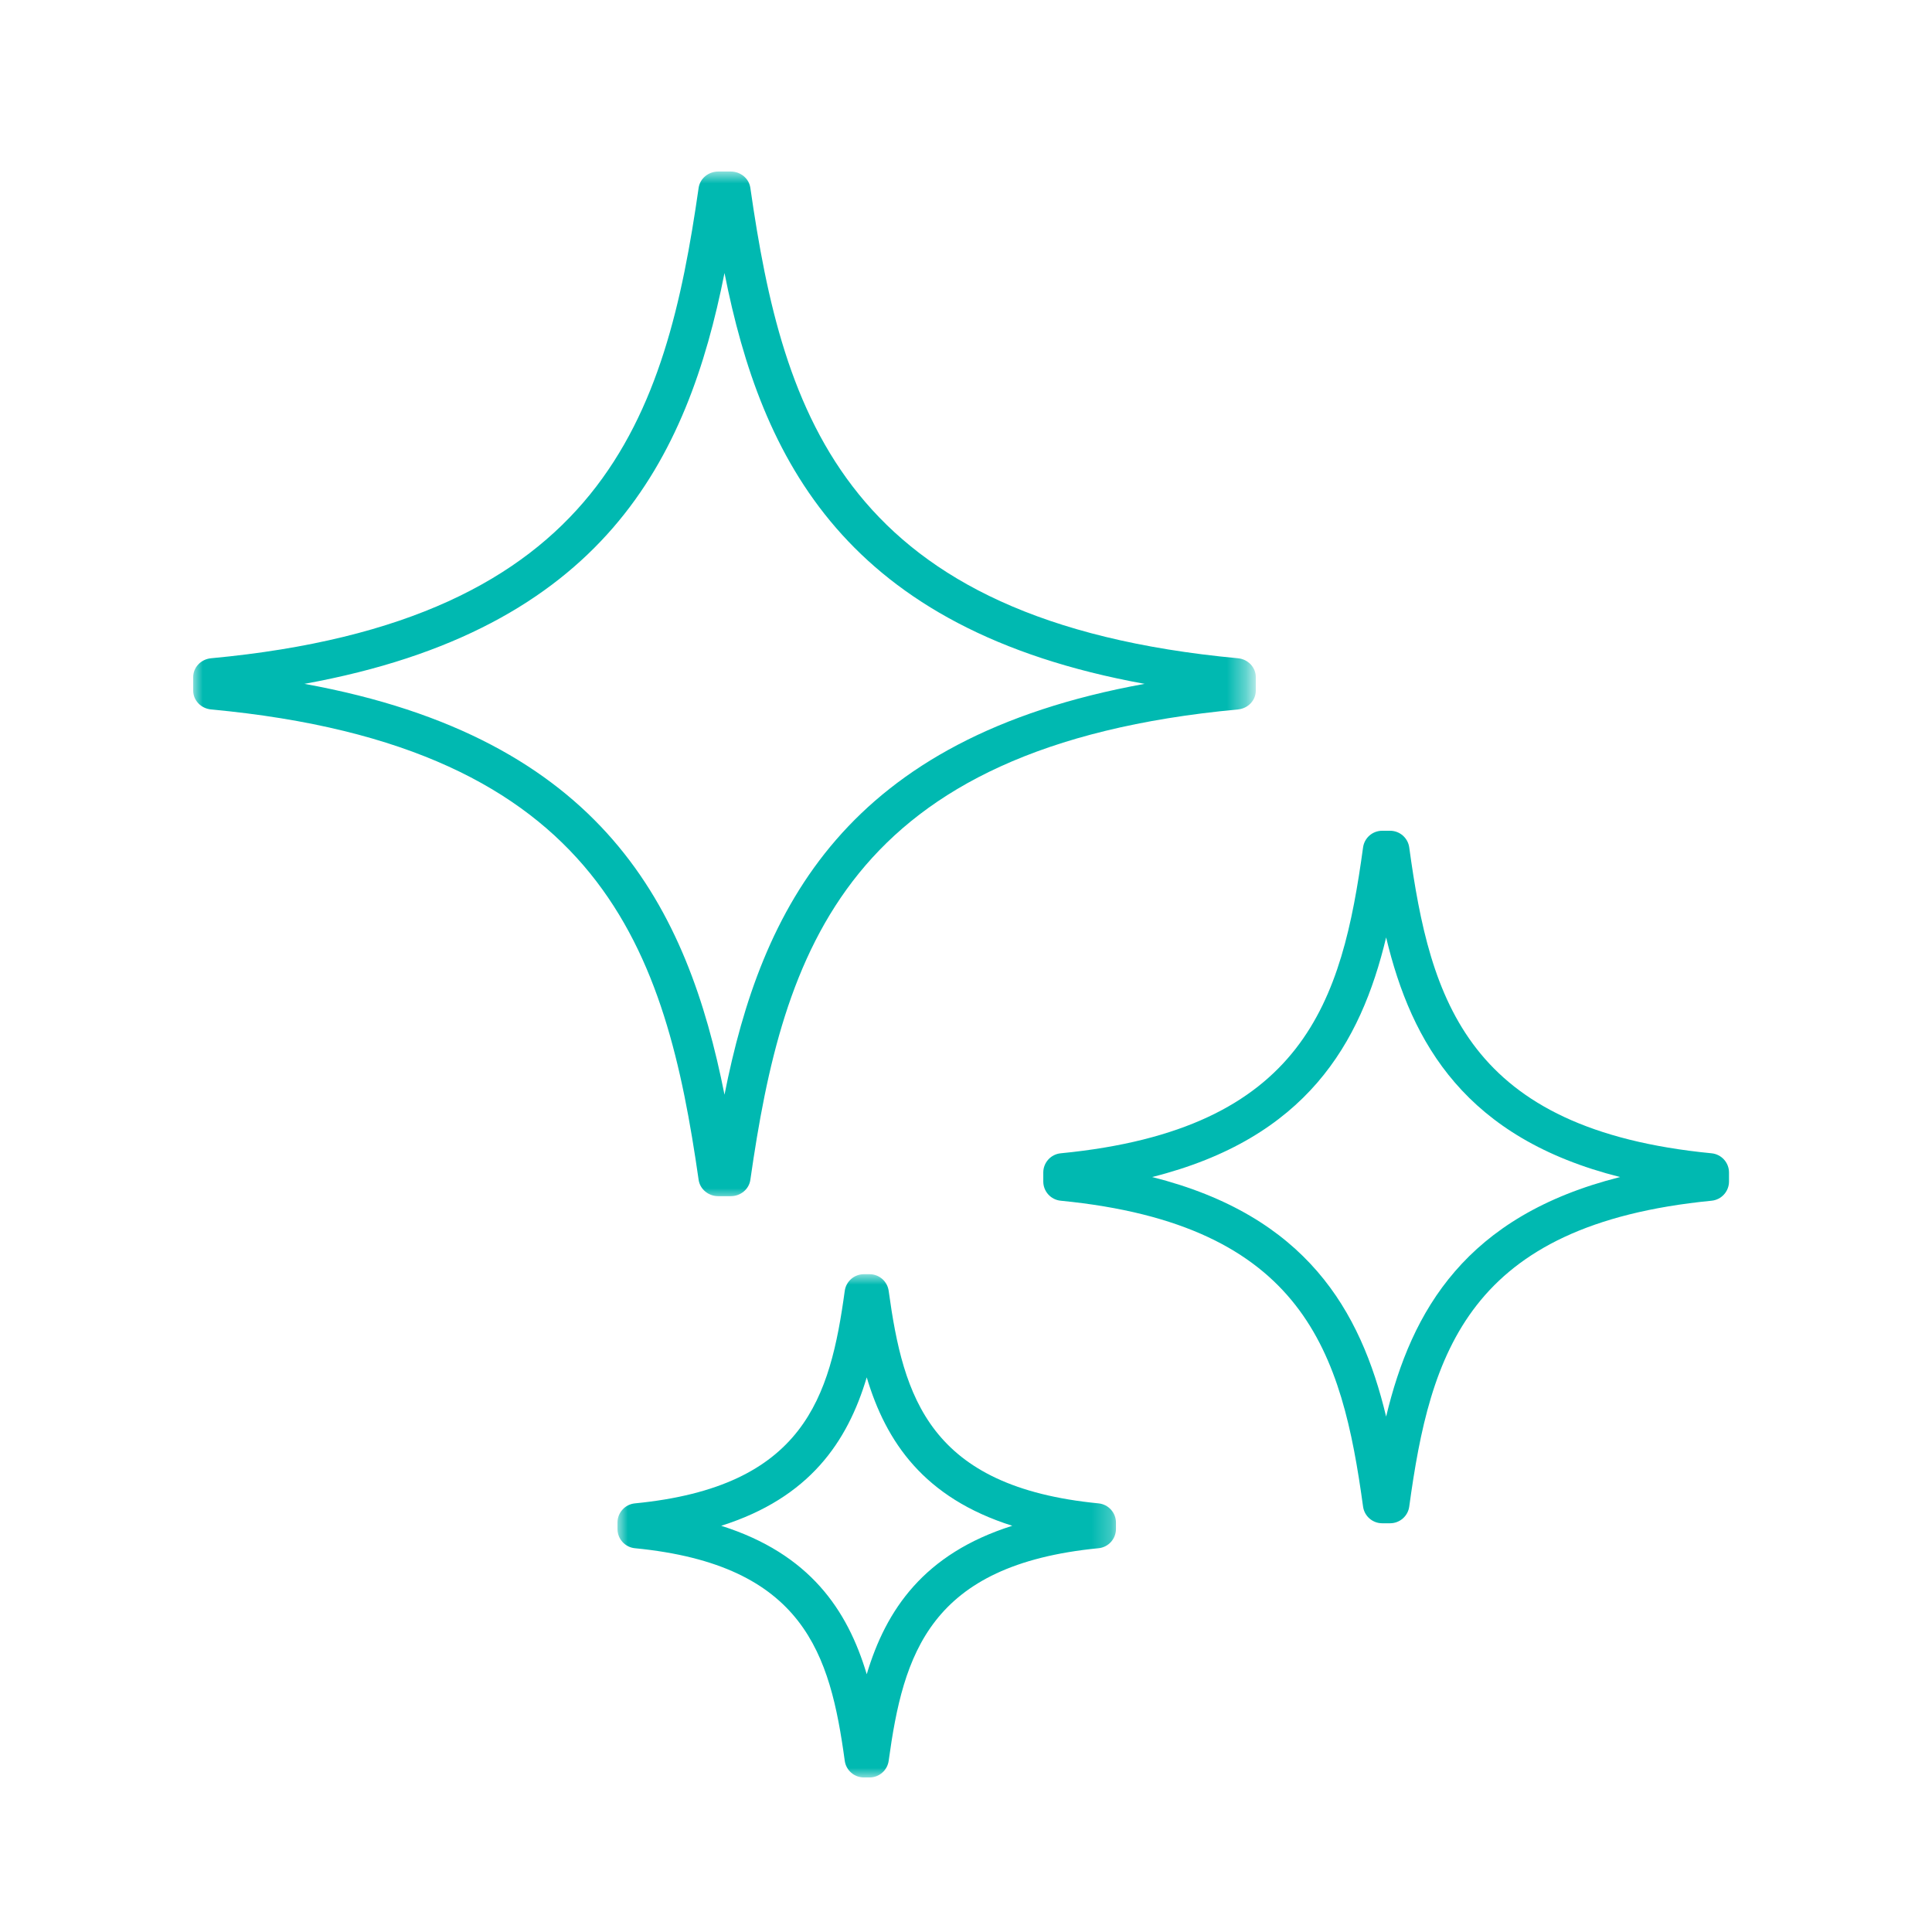
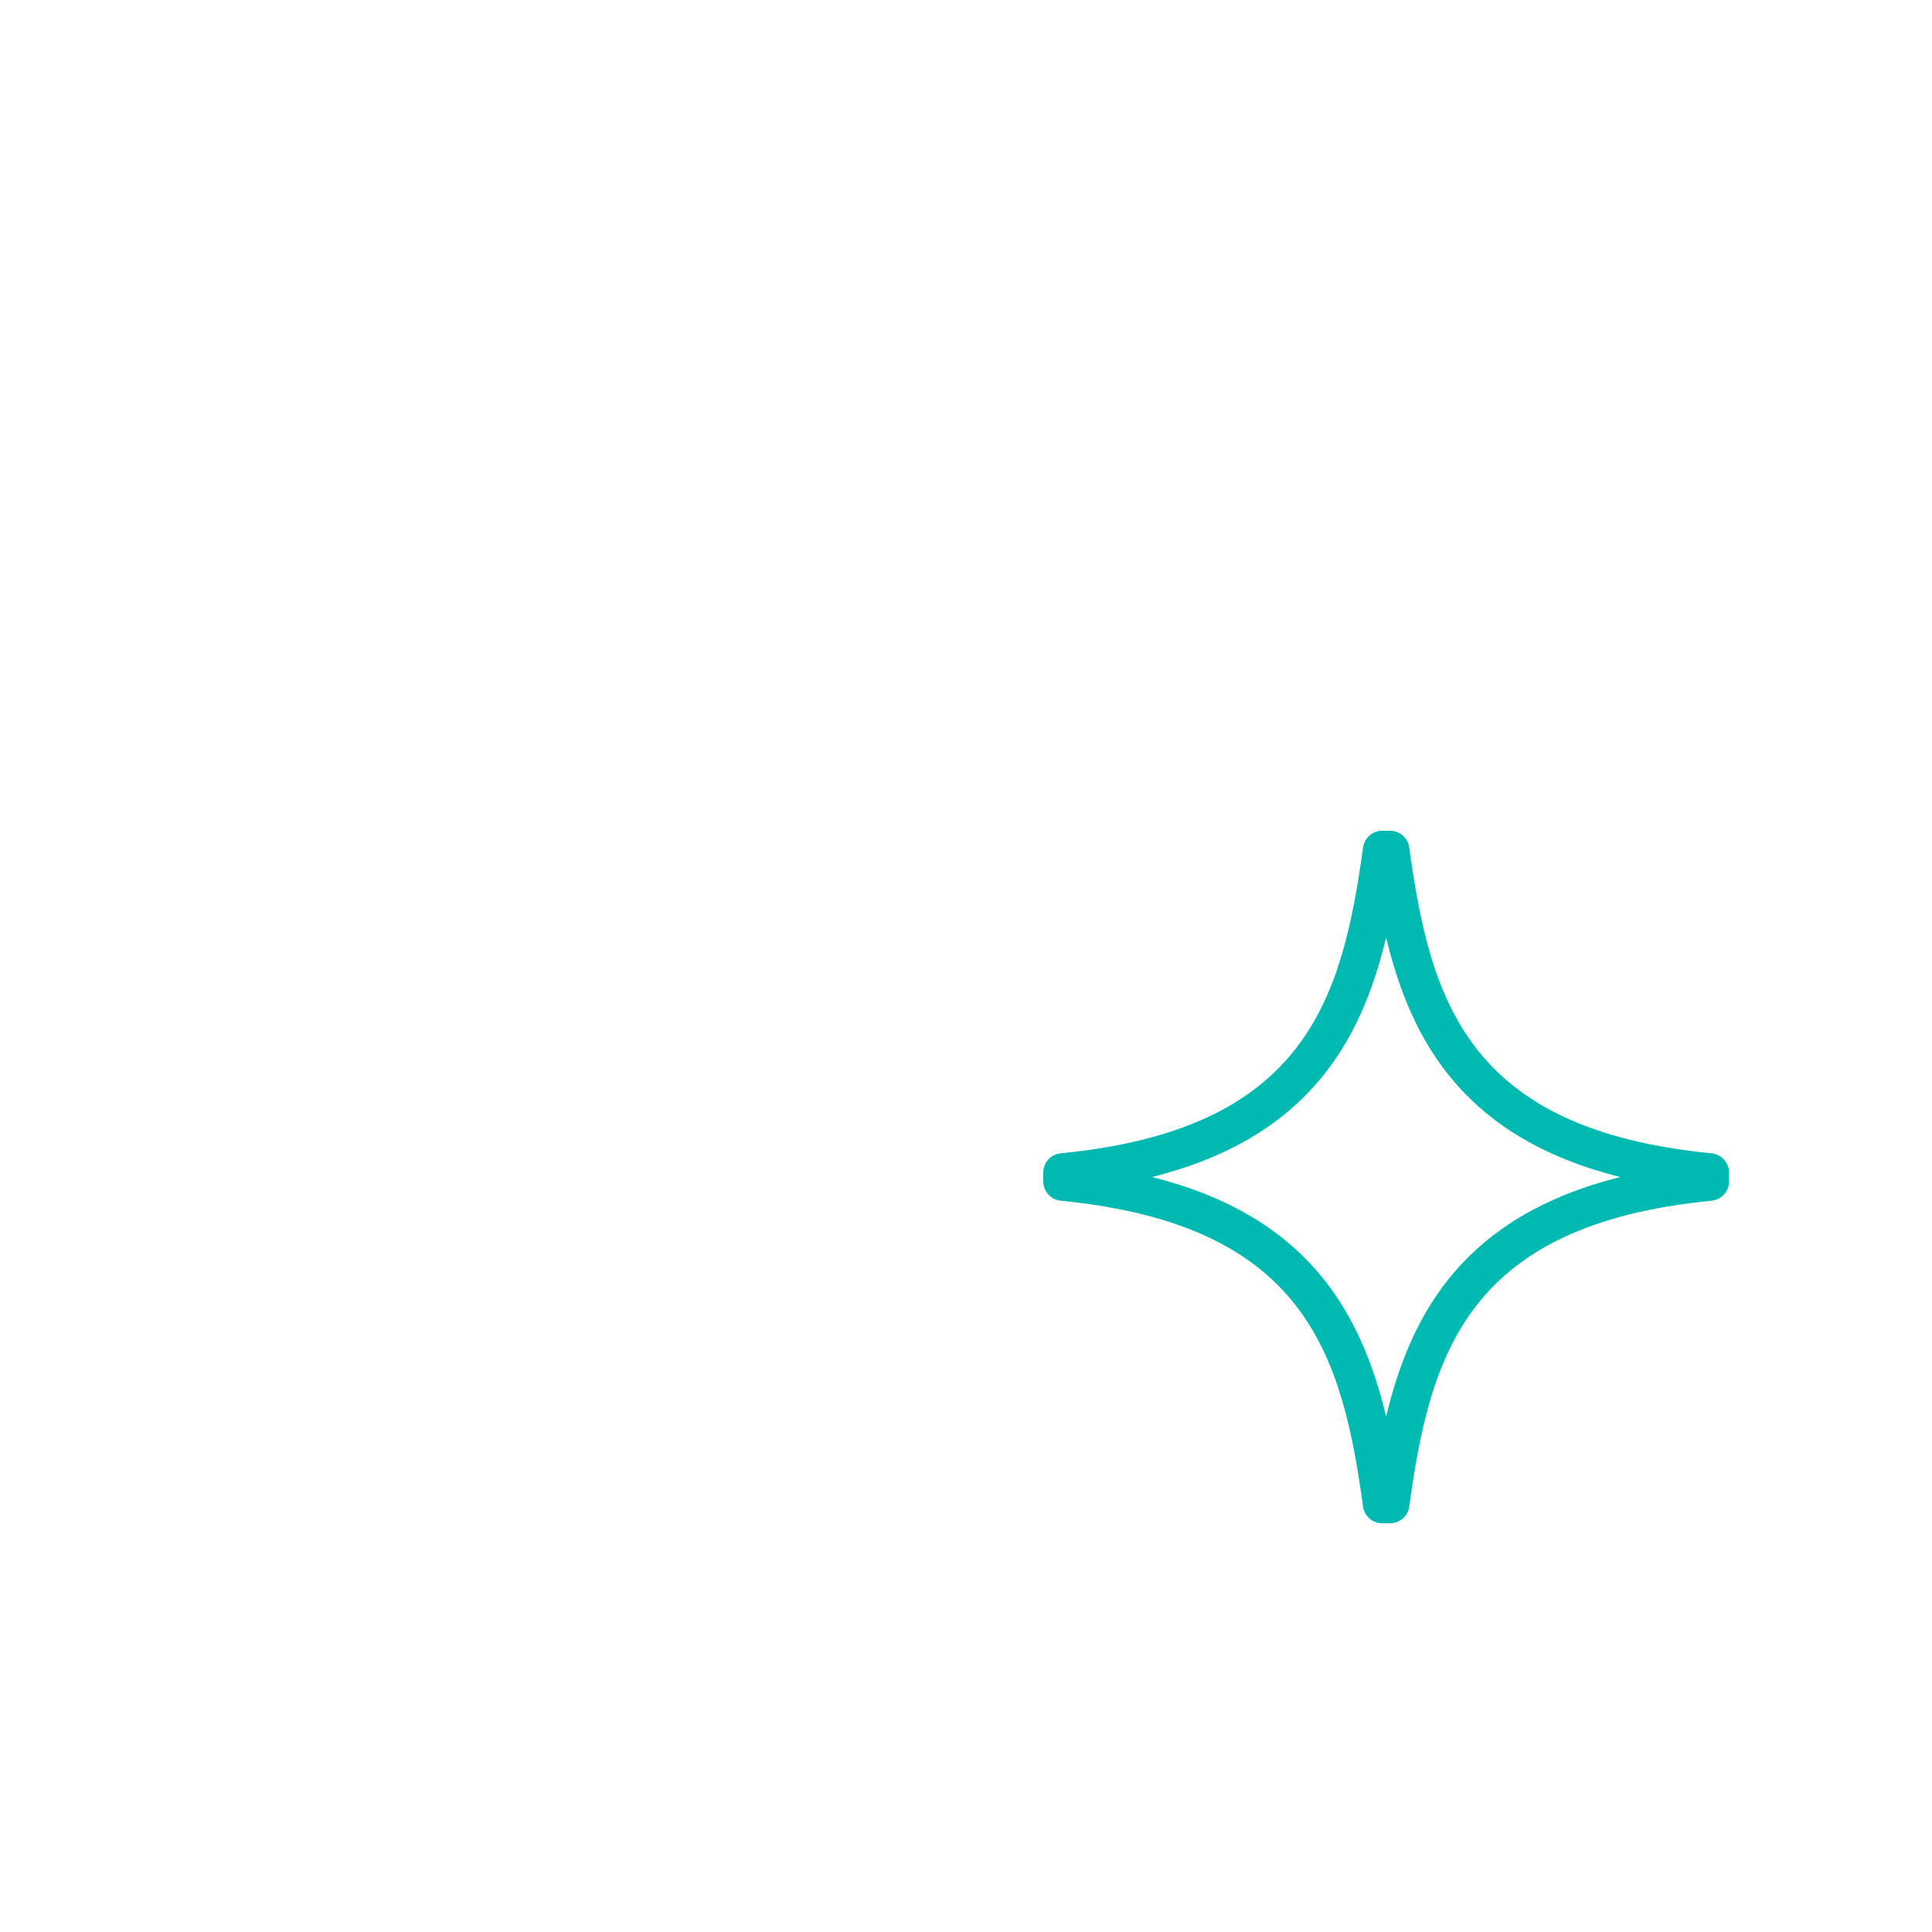
<svg xmlns="http://www.w3.org/2000/svg" xmlns:xlink="http://www.w3.org/1999/xlink" width="100px" height="100px" viewBox="0 0 100 100" version="1.1">
  <title>picto/hygiene</title>
  <defs>
-     <polygon id="path-1" points="0 0.879 54.61 0.879 54.61 54.069 0 54.069" />
-     <polygon id="path-3" points="0.961 0.952 26.762 0.952 26.762 27 0.961 27" />
-   </defs>
+     </defs>
  <g id="picto/hygiene" stroke="none" stroke-width="1" fill="none" fill-rule="evenodd">
    <g id="Group" transform="translate(10, 8)">
      <g id="Group-3">
        <mask id="mask-2" fill="white">
          <use xlink:href="#path-1" />
        </mask>
        <g id="Clip-2" />
-         <path d="M5.756,27.396 C21.259,24.586 25.587,15.766 27.5,6.131 C29.411,15.766 33.735,24.586 49.244,27.396 C33.735,30.207 29.411,39.027 27.5,48.662 C25.587,39.027 21.258,30.207 5.756,27.396 M27.178,53.914 L27.823,53.914 C28.336,53.914 28.77,53.552 28.838,53.068 C30.526,41.319 33.725,30.617 54.074,28.721 C54.6,28.672 55,28.25 55,27.746 L55,27.046 C55,26.542 54.6,26.12 54.074,26.071 C33.725,24.176 30.526,13.474 28.838,1.725 C28.77,1.24 28.336,0.878 27.823,0.878 L27.178,0.878 C26.665,0.878 26.231,1.24 26.161,1.724 C24.472,13.474 21.27,24.177 0.927,26.071 C0.4,26.12 0,26.542 0,27.046 L0,27.746 C0,28.25 0.4,28.672 0.927,28.721 C21.27,30.617 24.472,41.319 26.161,53.068 C26.231,53.552 26.665,53.914 27.178,53.914" id="Fill-1" fill="#00B9B1" mask="url(#mask-2)" />
      </g>
      <g id="Fill-5" transform="translate(44, 35)" fill="#00B9B1">
        <path d="M17.746,30.323 C16.428,24.814 13.601,19.928 5.636,17.923 C13.601,15.918 16.428,11.032 17.746,5.521 C19.062,11.033 21.887,15.918 29.857,17.923 C21.887,19.928 19.062,24.813 17.746,30.323 M34.59,16.694 C21.957,15.464 20.029,8.797 18.942,0.864 C18.874,0.369 18.451,2.13162821e-14 17.951,2.13162821e-14 L17.542,2.13162821e-14 C17.042,2.13162821e-14 16.619,0.368 16.552,0.864 C15.462,8.797 13.532,15.464 0.903,16.694 C0.391,16.744 0,17.175 0,17.689 L0,18.154 C0,18.669 0.391,19.099 0.903,19.149 C13.532,20.384 15.462,27.05 16.552,34.98 C16.619,35.475 17.042,35.844 17.542,35.844 L17.951,35.844 C18.451,35.844 18.874,35.475 18.942,34.98 C20.028,27.05 21.956,20.384 34.591,19.149 C35.102,19.099 35.493,18.669 35.493,18.154 L35.493,17.689 C35.493,17.175 35.102,16.744 34.59,16.694" id="Fill-4" />
      </g>
      <g id="Group-8" transform="translate(21, 57)">
        <mask id="mask-4" fill="white">
          <use xlink:href="#path-3" />
        </mask>
        <g id="Clip-7" />
-         <path d="M13.862,21.659 C12.866,18.323 10.905,15.422 6.329,13.974 C10.905,12.528 12.866,9.627 13.862,6.292 C14.858,9.628 16.82,12.528 21.395,13.974 C16.819,15.422 14.858,18.323 13.862,21.659 M25.859,12.814 C17.095,11.959 15.755,7.327 14.998,1.816 C14.93,1.321 14.507,0.952 14.007,0.952 L13.715,0.952 C13.215,0.952 12.792,1.321 12.724,1.816 C11.969,7.327 10.631,11.959 1.863,12.814 C1.351,12.864 0.961,13.295 0.961,13.809 L0.961,14.14 C0.961,14.655 1.351,15.086 1.863,15.136 C10.631,15.99 11.969,20.623 12.724,26.137 C12.792,26.632 13.215,27.001 13.715,27.001 L14.007,27.001 C14.507,27.001 14.93,26.632 14.998,26.137 C15.755,20.623 17.095,15.99 25.859,15.136 C26.371,15.086 26.762,14.655 26.762,14.14 L26.762,13.809 C26.762,13.295 26.371,12.864 25.859,12.814" id="Fill-6" fill="#00B9B1" mask="url(#mask-4)" />
      </g>
    </g>
  </g>
</svg>